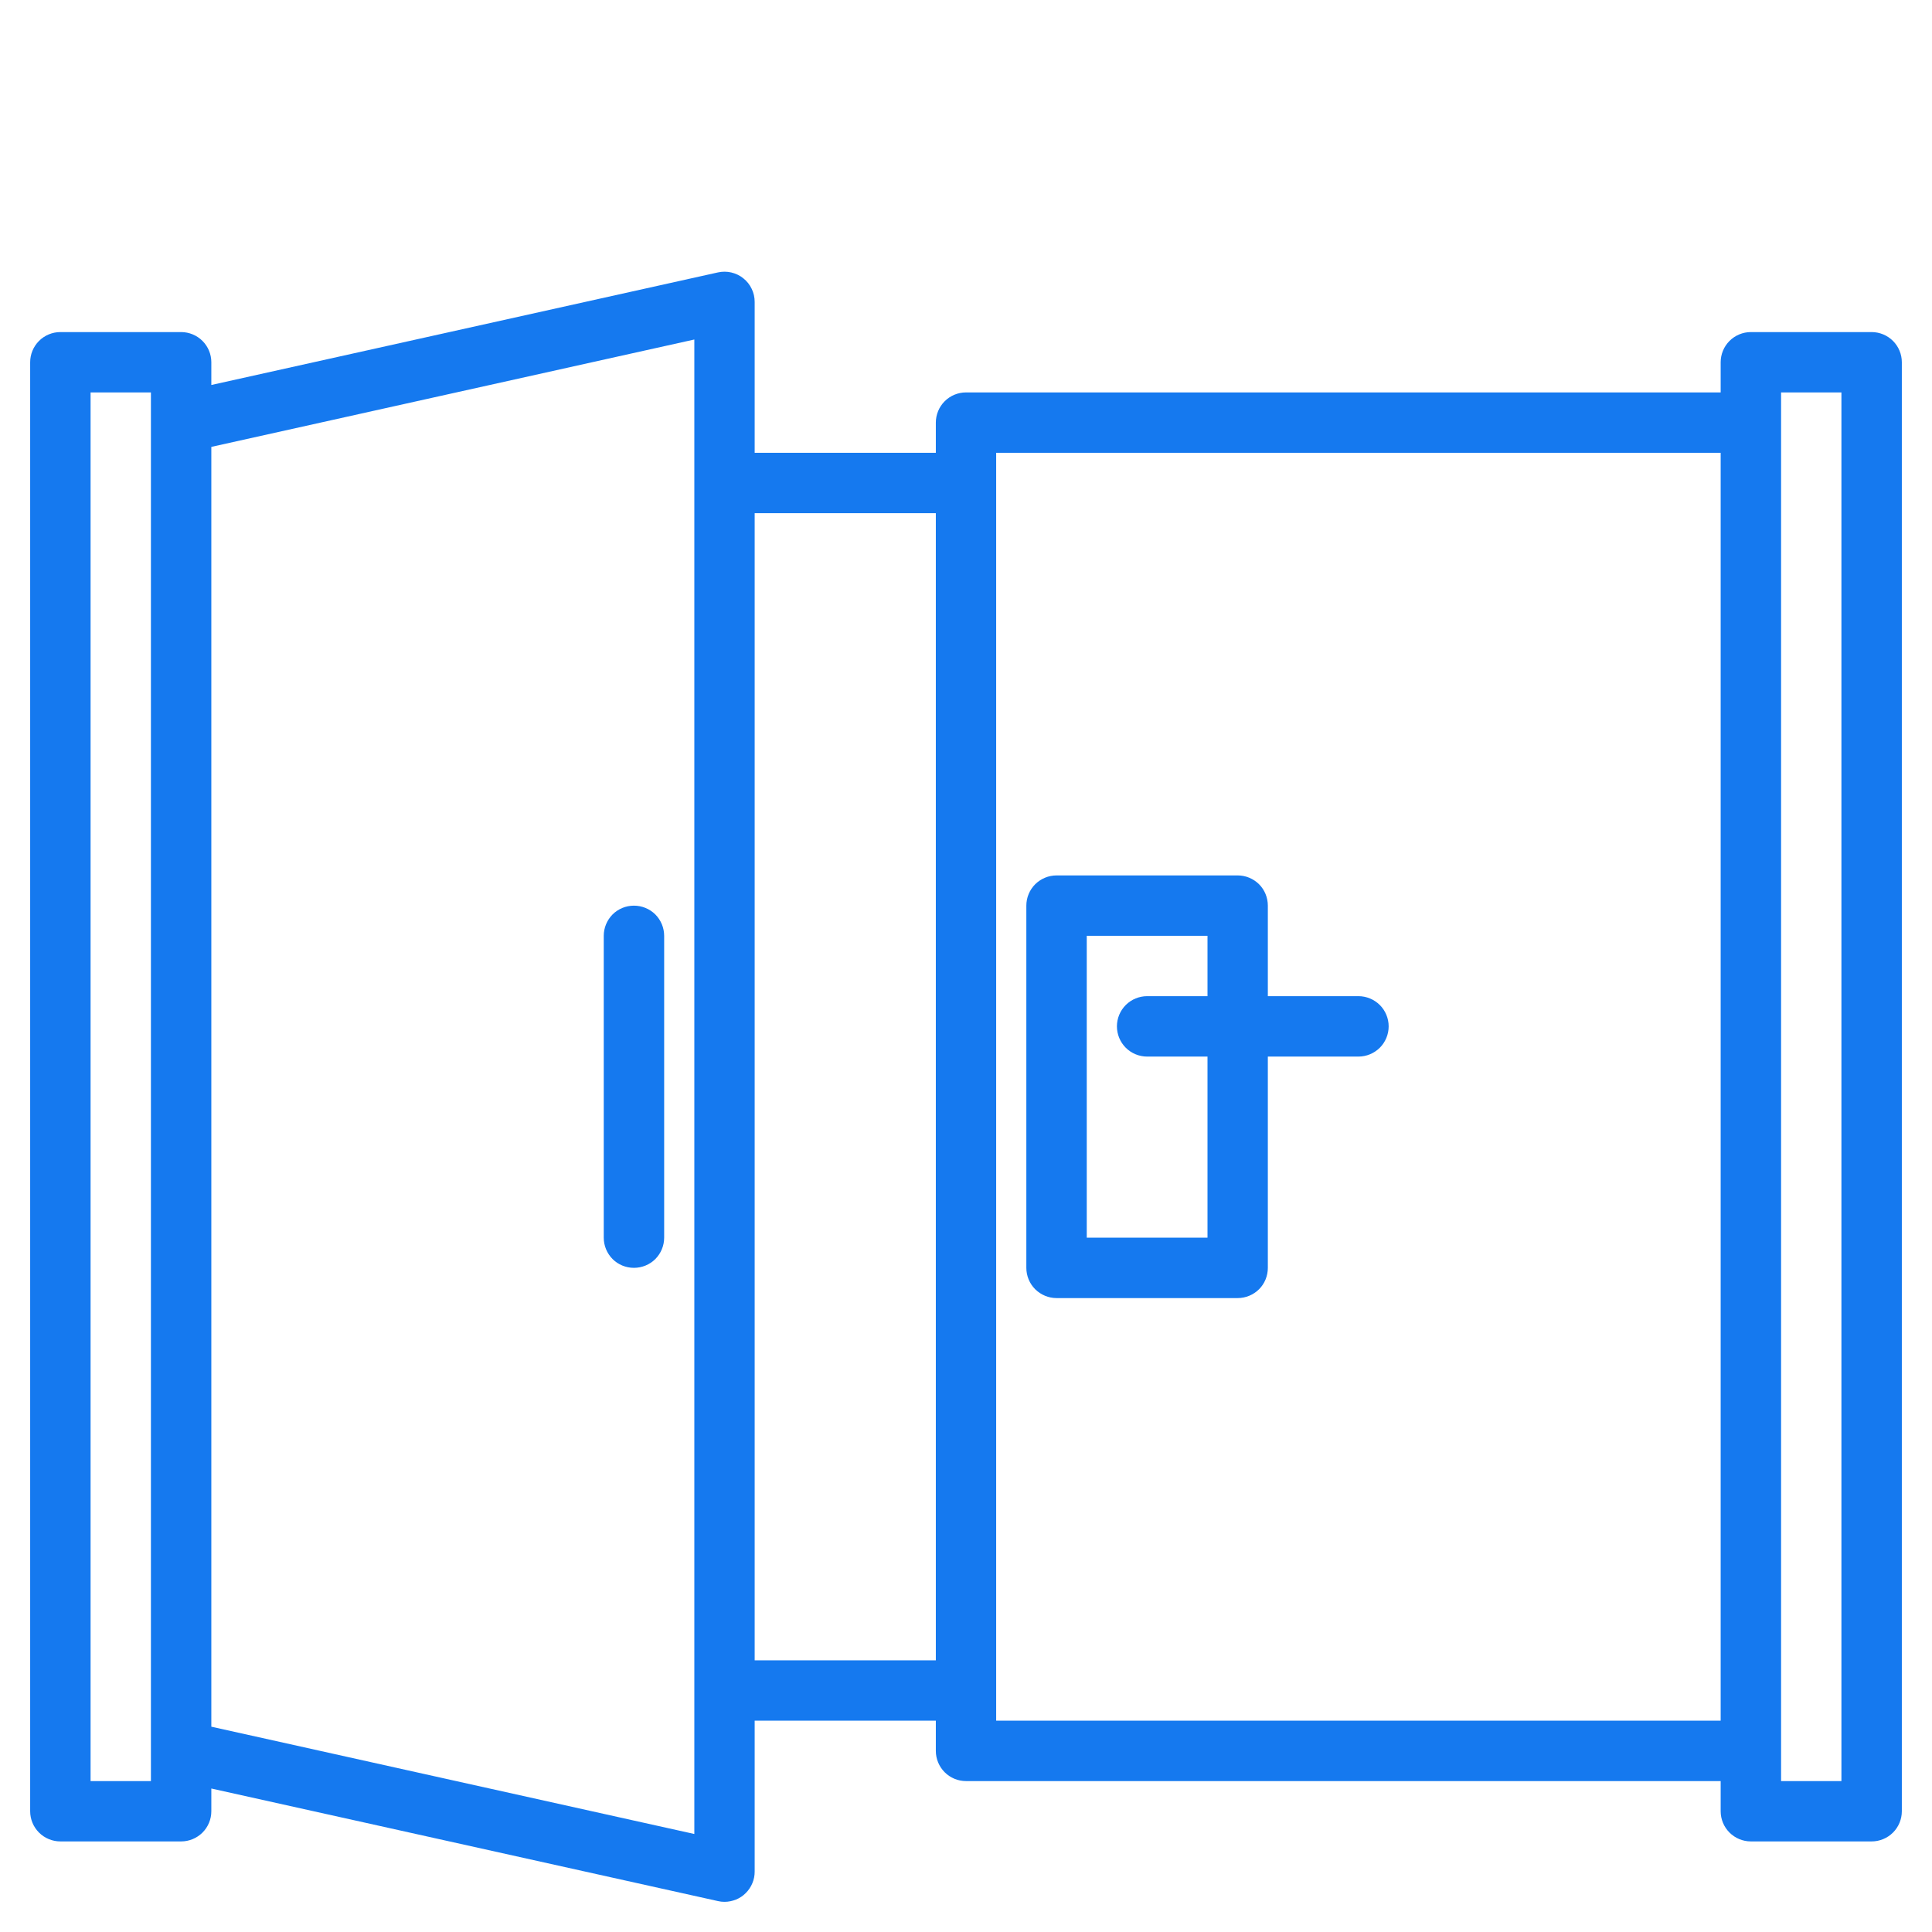
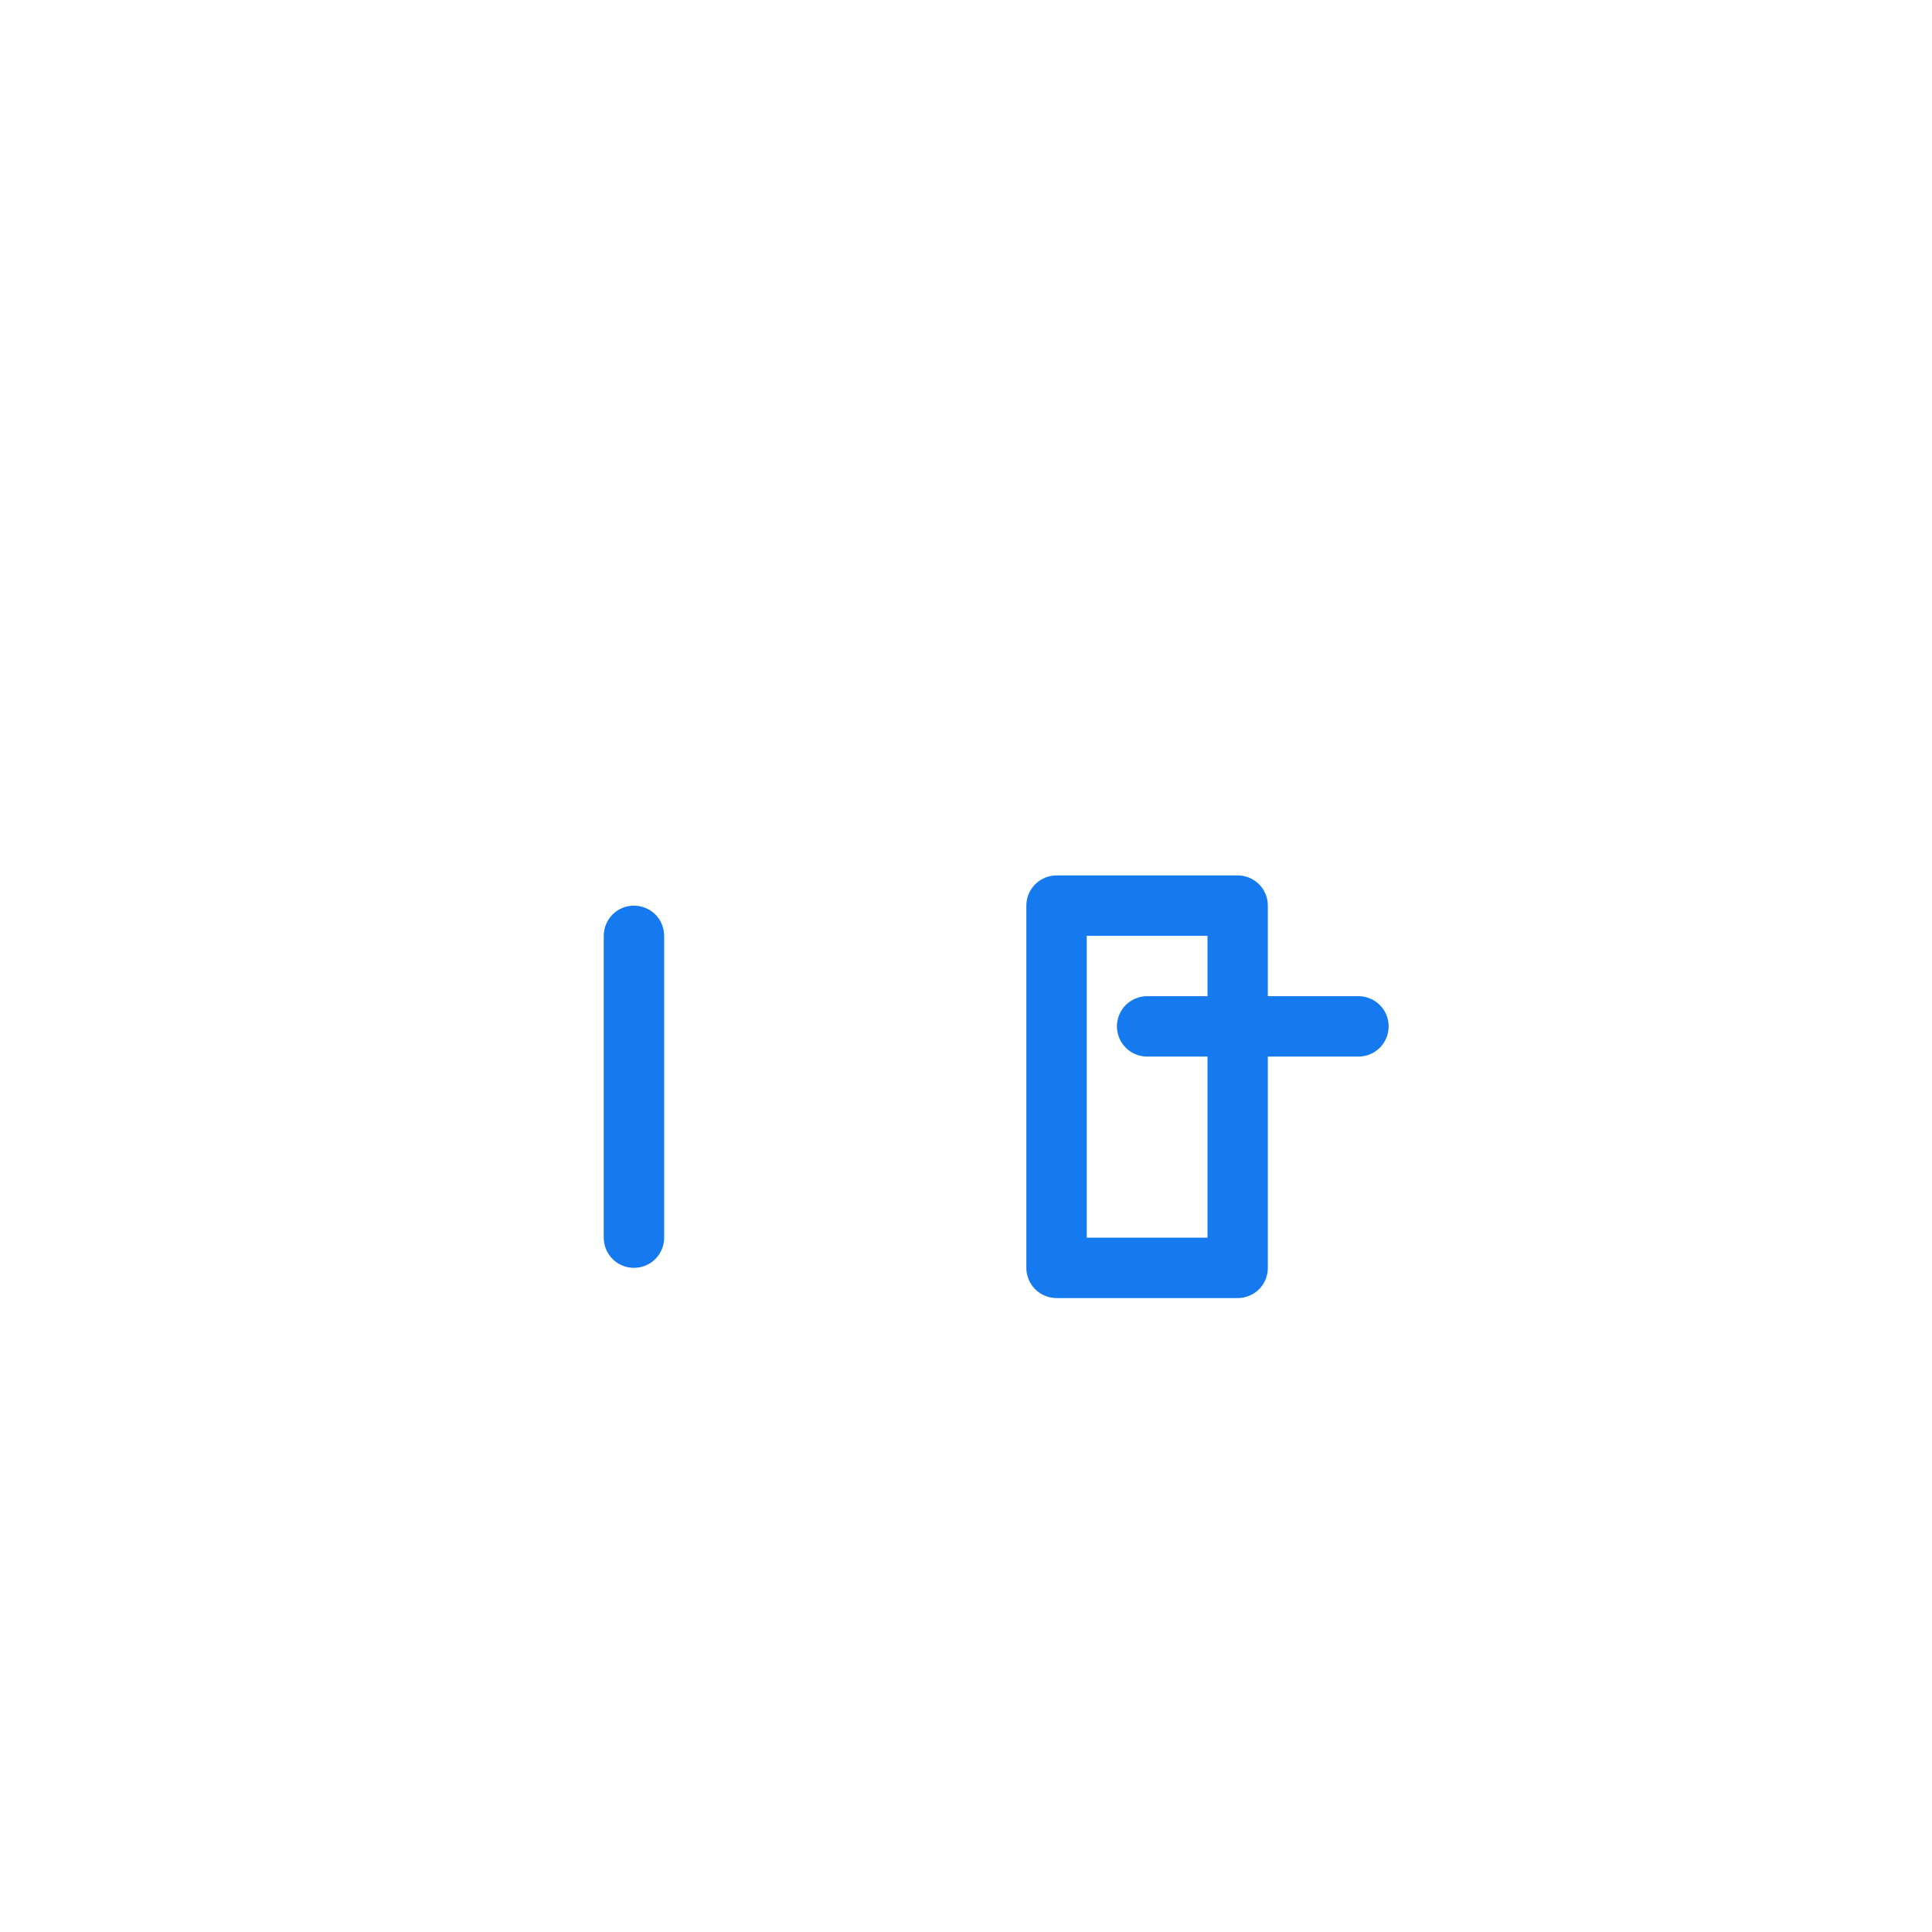
<svg xmlns="http://www.w3.org/2000/svg" width="26" height="26" viewBox="0 0 26 26" fill="none">
-   <path d="M25.188 4.469H23.562C23.455 4.469 23.351 4.512 23.275 4.588C23.199 4.664 23.156 4.767 23.156 4.875V5.281H13C12.892 5.281 12.789 5.324 12.713 5.4C12.637 5.476 12.594 5.58 12.594 5.688V6.094H10.156V4.063C10.156 4.002 10.143 3.942 10.116 3.887C10.09 3.832 10.052 3.784 10.004 3.746C9.957 3.707 9.901 3.681 9.842 3.667C9.783 3.653 9.721 3.653 9.662 3.666L2.844 5.181V4.875C2.844 4.767 2.801 4.664 2.725 4.588C2.649 4.512 2.545 4.469 2.438 4.469H0.812C0.705 4.469 0.601 4.512 0.525 4.588C0.449 4.664 0.406 4.767 0.406 4.875V24.375C0.406 24.483 0.449 24.586 0.525 24.662C0.601 24.738 0.705 24.781 0.812 24.781H2.438C2.545 24.781 2.649 24.738 2.725 24.662C2.801 24.586 2.844 24.483 2.844 24.375V24.069L9.662 25.584C9.691 25.591 9.72 25.594 9.75 25.594C9.803 25.594 9.856 25.583 9.906 25.563C9.955 25.543 10 25.513 10.037 25.475C10.075 25.437 10.105 25.392 10.125 25.343C10.146 25.294 10.156 25.241 10.156 25.188V23.156H12.594V23.563C12.594 23.67 12.637 23.774 12.713 23.85C12.789 23.926 12.892 23.969 13 23.969H23.156V24.375C23.156 24.483 23.199 24.586 23.275 24.662C23.351 24.738 23.455 24.781 23.562 24.781H25.188C25.295 24.781 25.399 24.738 25.475 24.662C25.551 24.586 25.594 24.483 25.594 24.375V4.875C25.594 4.767 25.551 4.664 25.475 4.588C25.399 4.512 25.295 4.469 25.188 4.469ZM2.031 23.969H1.219V5.281H2.031V23.969ZM9.344 24.681L2.844 23.237V6.014L9.344 4.569V24.681ZM12.594 22.344H10.156V6.906H12.594V22.344ZM23.156 23.156H13.406V6.094H23.156V23.156ZM24.781 23.969H23.969V5.281H24.781V23.969Z" fill="#1579EF" />
  <path d="M18.281 13.406H17.062V12.188C17.062 12.08 17.02 11.976 16.944 11.9C16.867 11.824 16.764 11.781 16.656 11.781H14.219C14.111 11.781 14.008 11.824 13.931 11.9C13.855 11.976 13.812 12.08 13.812 12.188V17.062C13.812 17.17 13.855 17.274 13.931 17.35C14.008 17.426 14.111 17.469 14.219 17.469H16.656C16.764 17.469 16.867 17.426 16.944 17.35C17.02 17.274 17.062 17.17 17.062 17.062V14.219H18.281C18.389 14.219 18.492 14.176 18.569 14.1C18.645 14.024 18.688 13.92 18.688 13.812C18.688 13.705 18.645 13.601 18.569 13.525C18.492 13.449 18.389 13.406 18.281 13.406ZM16.25 13.406H15.438C15.33 13.406 15.226 13.449 15.15 13.525C15.074 13.601 15.031 13.705 15.031 13.812C15.031 13.92 15.074 14.024 15.15 14.1C15.226 14.176 15.33 14.219 15.438 14.219H16.25V16.656H14.625V12.594H16.25V13.406Z" fill="#1579EF" />
  <path d="M8.531 12.188C8.424 12.188 8.32 12.23 8.244 12.306C8.168 12.383 8.125 12.486 8.125 12.594V16.656C8.125 16.764 8.168 16.867 8.244 16.944C8.32 17.02 8.424 17.062 8.531 17.062C8.639 17.062 8.742 17.02 8.819 16.944C8.895 16.867 8.938 16.764 8.938 16.656V12.594C8.938 12.486 8.895 12.383 8.819 12.306C8.742 12.23 8.639 12.188 8.531 12.188Z" fill="#1579EF" />
</svg>